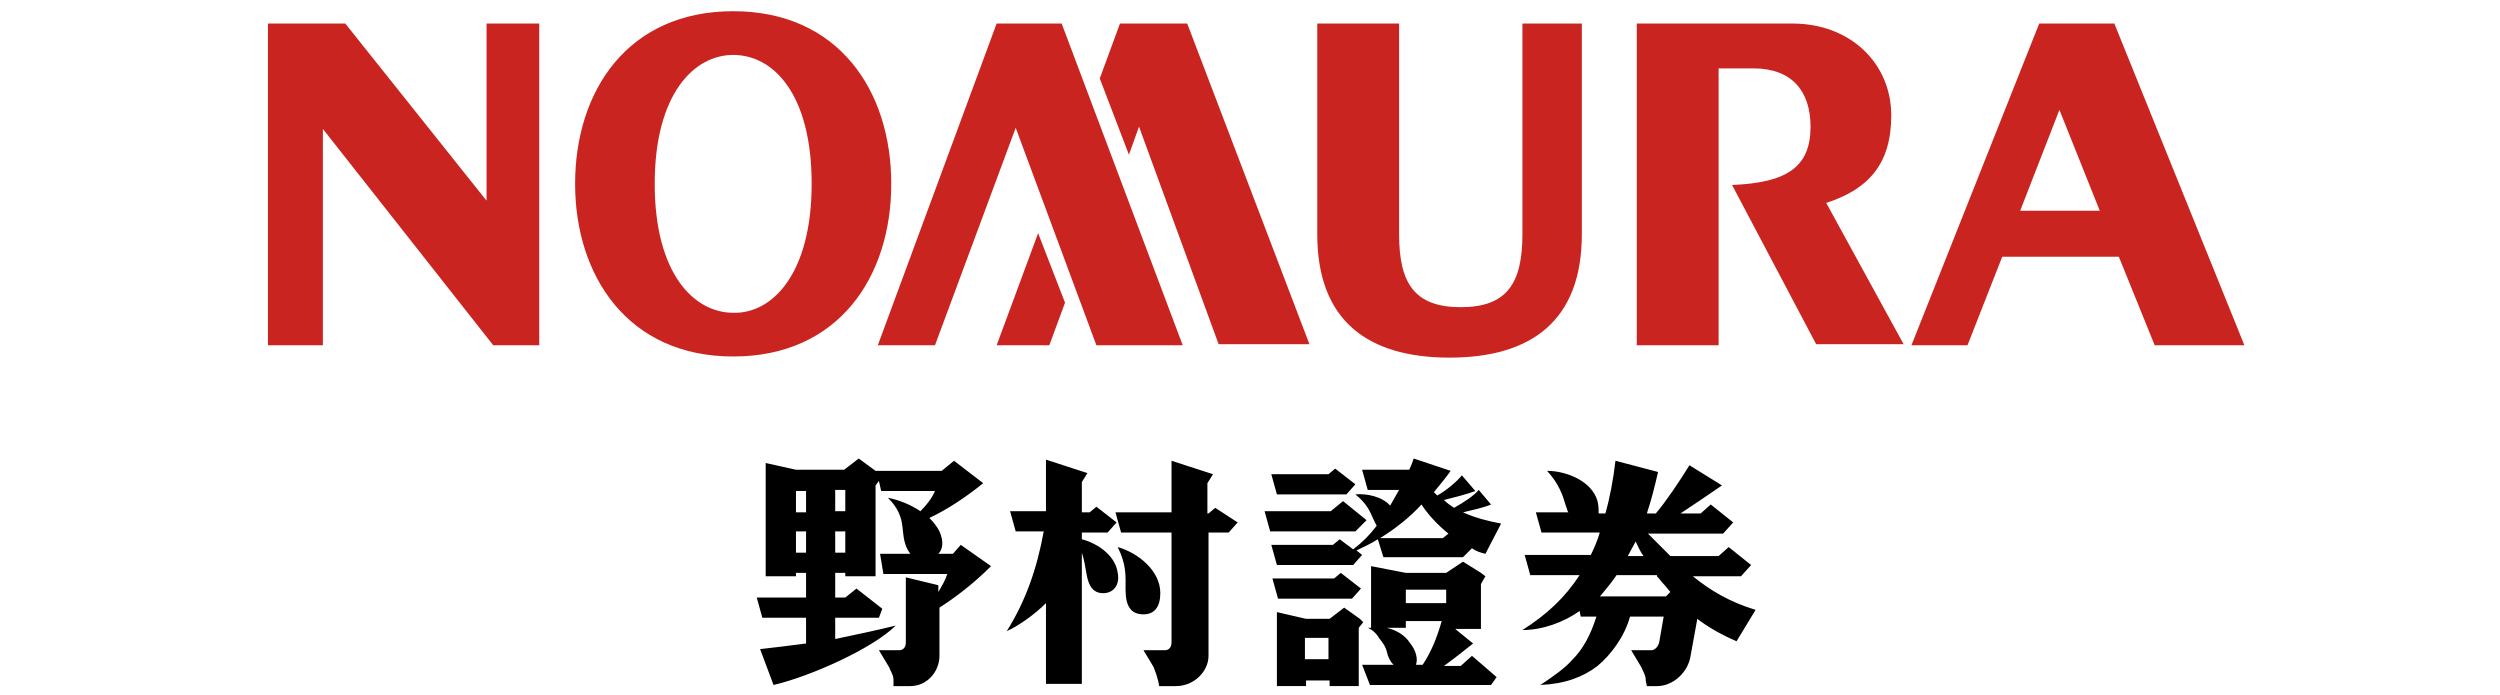
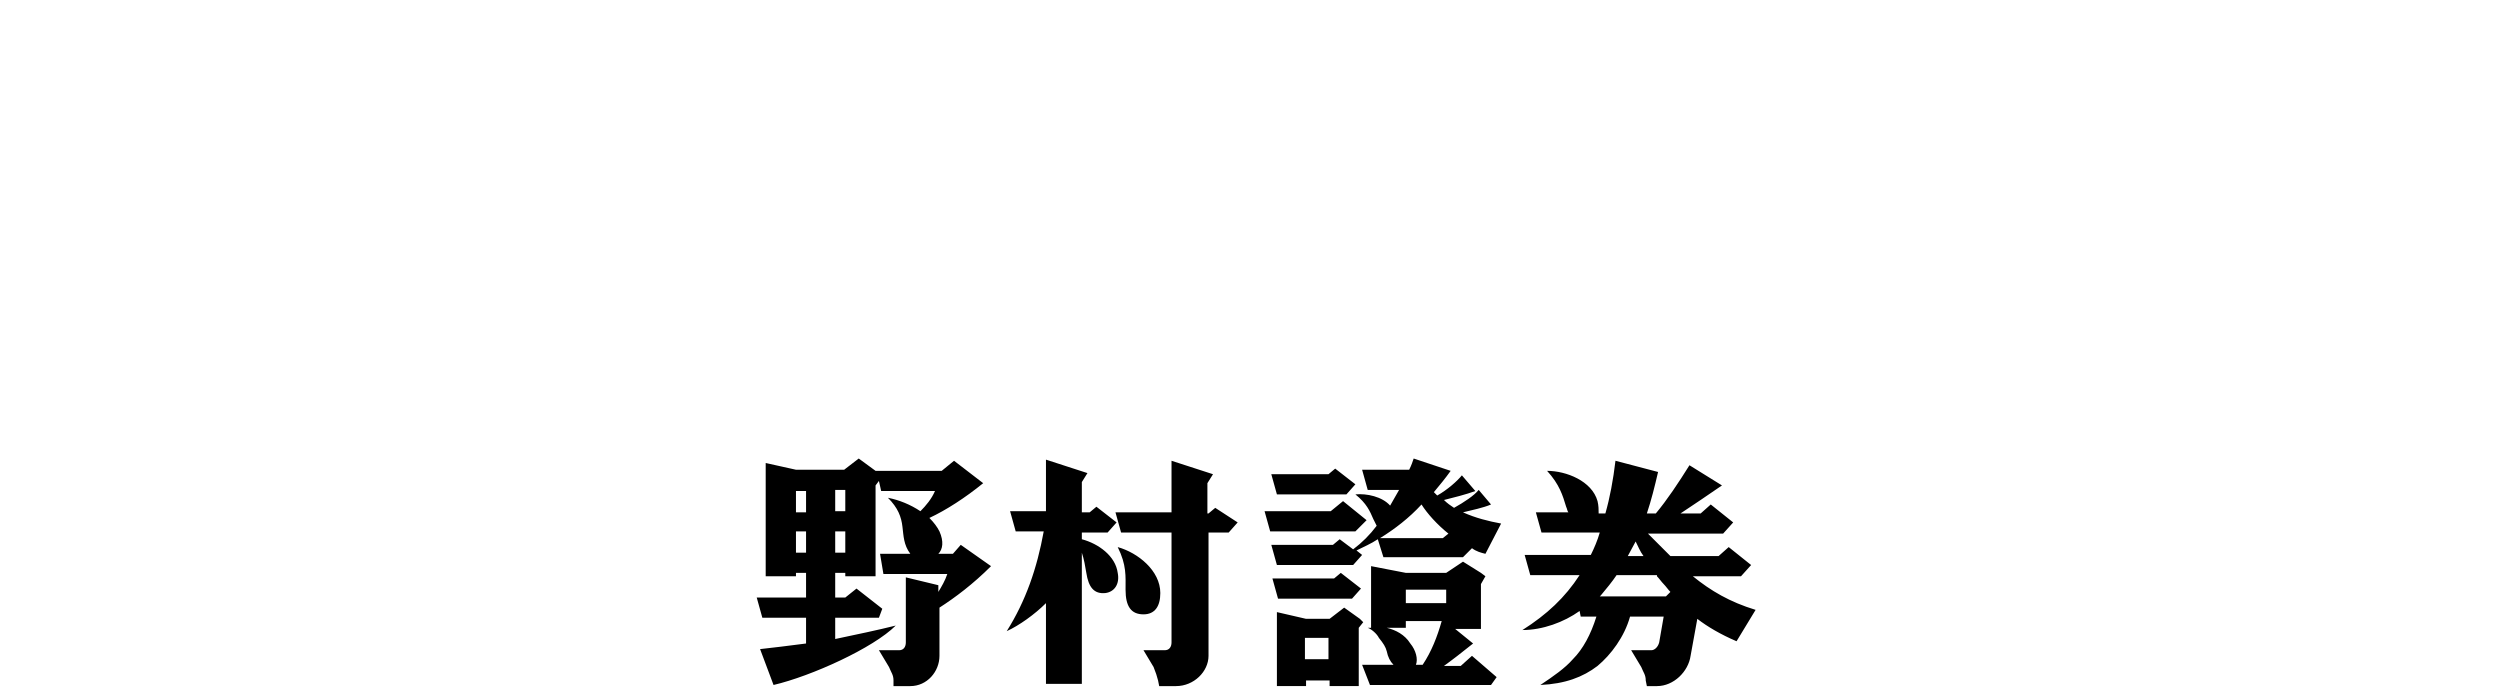
<svg xmlns="http://www.w3.org/2000/svg" version="1.1" id="_レイヤー_1" x="0px" y="0px" viewBox="0 0 223 62" style="enable-background:new 0 0 223 62;" xml:space="preserve">
  <style type="text/css">
	.st0{fill:#CA2420;}
	.st1{fill:none;}
</style>
  <g>
    <g>
-       <path class="st0" d="M43.4,2.1h4.7v28.7H44L28.8,11.5v19.3h-4.9V2.1h6.9l12.6,15.8V2.1z M200.2,30.8h-8l-3.2-7.9h-10.4l-3.1,7.9    h-5l11.4-28.7h6.7L200.2,30.8z M187.3,18.8l-3.6-9l-3.5,9H187.3z M135.8,20.9c0,4.4-1.4,6.5-5.5,6.5c-4.1,0-5.5-2.1-5.5-6.5V2.1    h-7.3v18.8c0,7.7,4.5,11,11.8,11c7.3,0,11.8-3.3,11.8-11V2.1h-5.3V20.9z M168.7,10.3c0-4.7-3.7-8.2-8.8-8.2h-13.9v28.7h7.3V6.1    h3.1c3.5,0,5.1,2.1,5.1,5.2c0,3.6-2.1,5-7,5.2l7.5,14.2h7.8l-6.9-12.6C166.6,16.9,168.7,14.7,168.7,10.3z M79.5,16.4    c0,8.3-4.7,15.4-14.1,15.4c-9.4,0-14.1-7.2-14.1-15.4C51.3,8.1,56,1,65.4,1C74.8,1,79.5,8.1,79.5,16.4z M72.4,16.4    c0-8-3.4-11.5-7-11.5c-3.5,0-7,3.5-7,11.5c0,8,3.5,11.5,7,11.5C68.9,28,72.4,24.4,72.4,16.4z M88.9,2.1L78.3,30.8h5.1l7.2-19.4    l7.2,19.4h7.7L94.7,2.1H88.9z M99.9,2.1L98.1,7l2.6,6.8l0.9-2.5l7.1,19.4h8.1L105.9,2.1H99.9z M88.9,30.8h4.7L95,27l-2.4-6.2    L88.9,30.8z" />
      <path d="M88.4,50.5l-2.7-1.9L85,49.4h-1.3c0.4-0.4,0.5-1.1,0.1-2c-0.2-0.4-0.5-0.8-0.9-1.2c1.5-0.7,3.2-1.8,4.8-3.1l-2.6-2L84,42    h-5.9l0,0l-1.5-1.1l-1.3,1H71l-2.7-0.6v10.1H71v-0.3h0.9v2.2h-4.4l0.5,1.8h3.9v2.3c-1.6,0.2-3.1,0.4-4.1,0.5l1.2,3.2    c3.4-0.8,8.9-3.3,10.9-5.3c-1.6,0.4-3.5,0.8-5.4,1.2v-1.9h2.3h1.6l0.3-0.8l-2.3-1.8l-1,0.8h-0.9v-2.2h0.9v0.3h2.7v-8.1l0.3-0.4    l0.2,0.9h4.8c-0.3,0.7-0.8,1.3-1.3,1.8c-0.9-0.6-1.9-1-2.9-1.2c0.9,0.9,1.2,1.7,1.3,2.6c0.1,0.8,0.1,1.6,0.7,2.4h-2.7l0.3,1.8h5.7    c-0.2,0.6-0.5,1.1-0.8,1.6v-0.6l-2.9-0.7v5.8c0,0.4-0.2,0.7-0.6,0.7h-1.8l0.9,1.5c0.2,0.5,0.4,0.7,0.4,1.2l0,0.5h1.5    c1.5,0,2.6-1.3,2.6-2.7v-4.3C85.2,53.3,86.8,52.1,88.4,50.5z M71,43.8h0.9v1.9H71V43.8z M71,49.3v-1.9h0.9v1.9H71z M75.4,49.3    h-0.9v-1.9h0.9V49.3z M75.4,45.6h-0.9v-1.9h0.9V45.6z M110.4,46.6l-0.8,0.9h-1.6h-0.2v11c0,1.4-1.3,2.7-2.9,2.7h-1.5l-0.1-0.5    c-0.1-0.4-0.2-0.7-0.4-1.2L102,58h1.9c0.4,0,0.6-0.3,0.6-0.7v-9.8h-4.5l-0.5-1.8h5v-4.6l3.7,1.2l-0.5,0.8v2.7h0.1l0.6-0.5    L110.4,46.6z M103.5,52.9c0-2-2-3.6-3.8-4.1c0.8,1.6,0.7,2.6,0.7,3.8c0,1.5,0.5,2.2,1.6,2.2C103,54.8,103.5,54.1,103.5,52.9z     M96.5,48.1v-0.6h0.7h1.6l0.8-0.9l-1.8-1.4l-0.6,0.5h-0.7V43l0.5-0.8l-3.7-1.2v4.6h-3.2l0.5,1.8h2.5c-0.6,3.3-1.6,6.2-3.3,8.9    c1.1-0.5,2.5-1.5,3.5-2.5v7.2h3.2V49.3c0.2,0.6,0.3,1.2,0.4,1.8c0.2,1.3,0.7,1.9,1.7,1.8c0.8-0.1,1.3-0.8,1.1-1.8    C99.5,49.6,98,48.5,96.5,48.1z M113.4,42.3h5.1l0.6-0.5l1.8,1.4l-0.8,0.9h-1.6h-4.6L113.4,42.3z M131.3,58.5l2.2,1.9l-0.5,0.7H131    h-0.3h-8.5l-0.7-1.8h2.8c-0.3-0.3-0.5-0.7-0.6-1.2c-0.1-0.4-0.3-0.7-0.7-1.2c-0.2-0.4-0.7-0.8-1-0.9c0.1,0,0.2,0,0.3,0v-5.5    l3.1,0.6h3.6l1.5-1l1.6,1l0.4,0.3l-0.4,0.7v4h-2.3l1.6,1.3c-1,0.8-1.9,1.5-2.6,2h1.5L131.3,58.5z M125.4,52.6v1.2h3.6v-1.2H125.4z     M126.3,59.3h0.6c0.8-1.2,1.3-2.5,1.7-3.9h-3.2V56h-1.7c0.8,0.2,1.6,0.6,2.1,1.4C126.3,58,126.5,58.8,126.3,59.3z M119,53.4h1.6    l0.8-0.9l-1.8-1.4l-0.6,0.5h-5.5l0.5,1.8H119z M119.3,47.4h1.6l1-1l-2.1-1.7l-1.1,0.9h-5.9l0.5,1.8h5.8H119.3z M121.2,56v5.2h-2.6    v-0.5h-2.1v0.5h-2.6v-6.6l2.6,0.6h2.1l1.3-1l1.4,1l0.3,0.3L121.2,56z M118.5,56.9h-2.1v1.9h2.1V56.9z M124,45.1    c0.3-0.5,0.5-0.9,0.8-1.4H122l-0.5-1.8h4.2c0.2-0.4,0.3-0.7,0.4-1l3.3,1.1c-0.5,0.7-1,1.3-1.5,1.9c0.1,0.1,0.2,0.2,0.3,0.3    c0.9-0.5,1.8-1.3,2.2-1.8l1.2,1.4c-0.8,0.3-2,0.6-2.8,0.8c0.3,0.3,0.6,0.5,0.9,0.7c0.9-0.5,1.8-1.1,2.2-1.6L133,45    c-0.7,0.3-1.7,0.5-2.5,0.7c1.1,0.5,2.3,0.8,3.4,1l-1.4,2.7c-0.4-0.1-0.8-0.2-1.2-0.5l-0.8,0.8h-1.6h-5.5l-0.5-1.6    c-0.6,0.4-1.3,0.7-1.9,1l0.5,0.4l-0.8,0.9H119h-5.1l-0.5-1.8h5.5l0.6-0.5l1.2,0.9c0.8-0.6,1.5-1.3,2.1-2.1    c-0.1-0.2-0.2-0.4-0.3-0.6c-0.3-0.7-0.6-1.4-1.6-2.2C121.9,44,123.3,44.3,124,45.1z M129.2,47.6c-1-0.8-1.9-1.8-2.4-2.6    c-1.1,1.2-2.4,2.2-3.7,3h5.6L129.2,47.6z M156.6,54.4c-2.3-0.7-4-1.7-5.6-3h2.6h1h0.7l0.9-1l-2-1.6l-0.9,0.8H149    c-0.6-0.6-1.3-1.3-2-2h5h1h0.7l0.9-1l-2-1.6l-0.9,0.8h-1.8c1.2-0.8,2.4-1.6,3.7-2.5l-2.9-1.8c-1,1.6-2,3.1-3,4.3h-0.8    c0.4-1.2,0.7-2.4,1-3.7l-3.8-1c-0.2,1.7-0.5,3.3-0.9,4.7h-0.6c0-0.3,0-0.7-0.1-1.1c-0.5-1.8-2.8-2.7-4.5-2.7    c1.1,1.2,1.4,2.2,1.7,3.2c0.1,0.2,0.1,0.4,0.2,0.5H137l0.5,1.8h5.2c-0.2,0.7-0.5,1.4-0.8,2H136l0.5,1.8h4.4    c-1.3,2-2.9,3.5-5.1,4.9c1.8,0,3.7-0.7,5.1-1.7l0.1,0.5h1.4c-0.5,1.6-1.2,2.9-2.1,3.8c-0.7,0.8-1.7,1.5-2.9,2.3    c2.2-0.1,3.8-0.7,5.1-1.7c1.2-1,2.4-2.6,2.9-4.4h3l-0.4,2.3c-0.1,0.4-0.4,0.7-0.7,0.7h-1.8l0.9,1.5c0.2,0.5,0.4,0.7,0.4,1.2    l0.1,0.5h0.9c1.5,0,2.8-1.3,3-2.7l0.6-3.3c0.9,0.7,2.1,1.4,3.5,2L156.6,54.4z M145.9,48.3c0.2,0.4,0.4,0.9,0.7,1.3h-1.4    C145.4,49.2,145.7,48.7,145.9,48.3z M147.8,51.4c0.2,0.2,0.4,0.5,0.6,0.7c0.2,0.2,0.4,0.5,0.6,0.7l-0.4,0.4h-5.9c0,0,0,0,0.1-0.1    c0.5-0.6,1-1.2,1.4-1.8H147.8z" />
    </g>
    <rect x="23.6" y="-14.9" class="st1" width="176.3" height="92.3" />
  </g>
</svg>